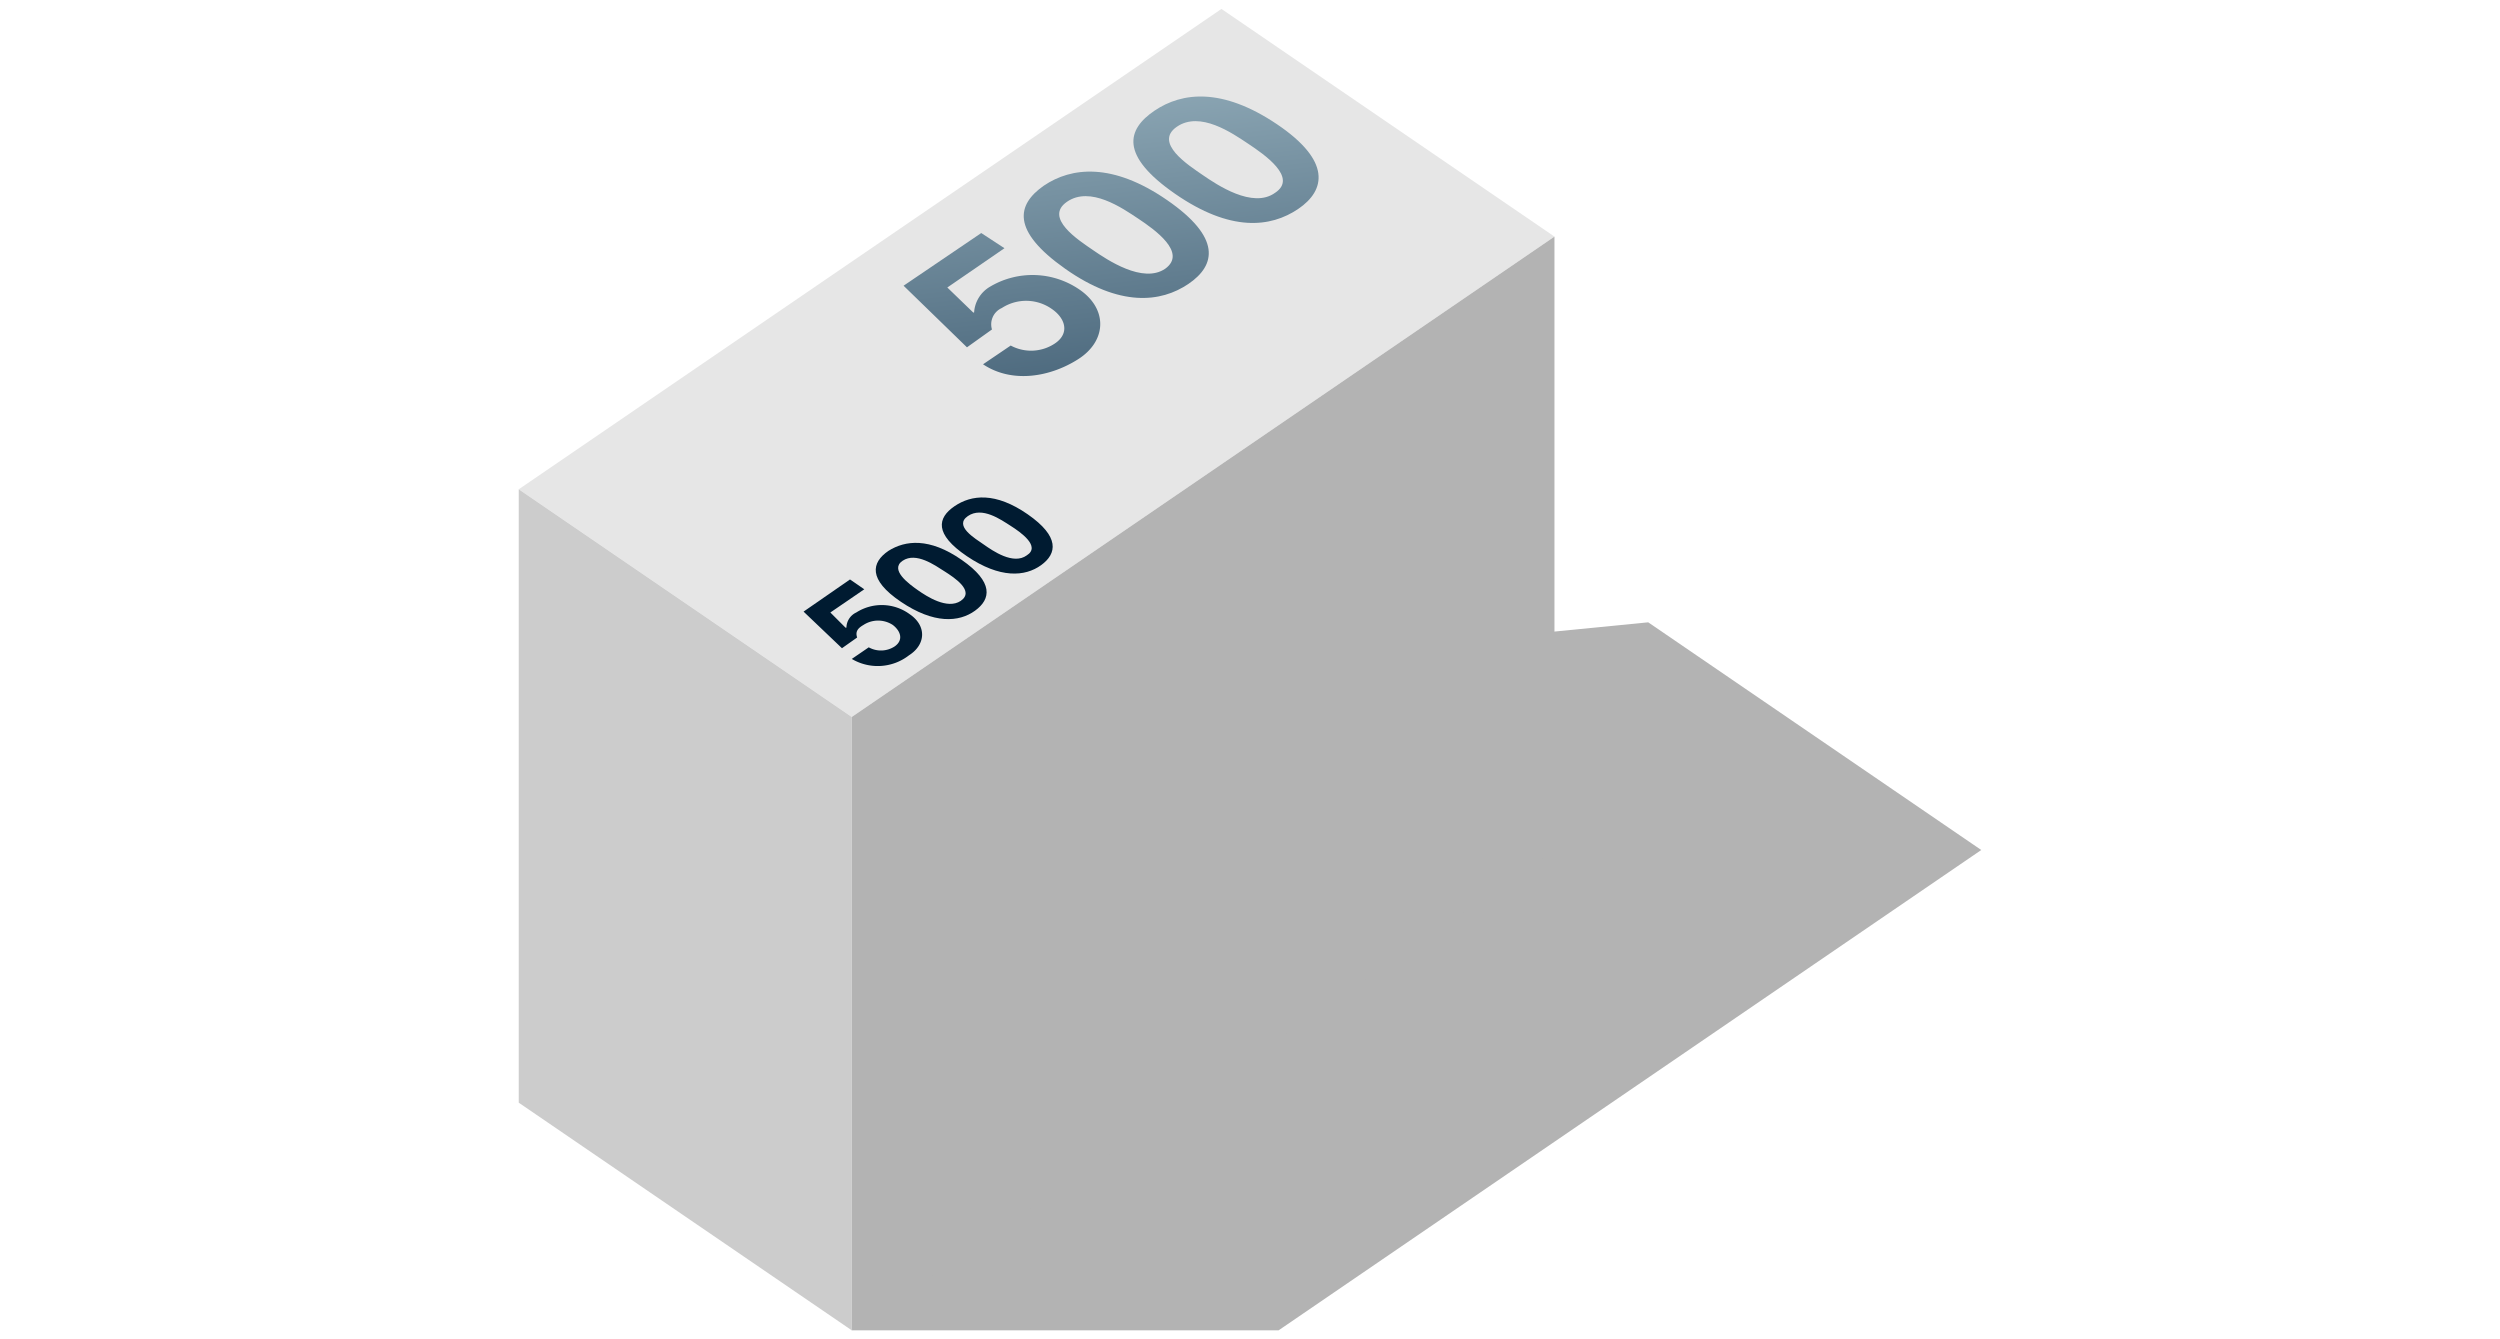
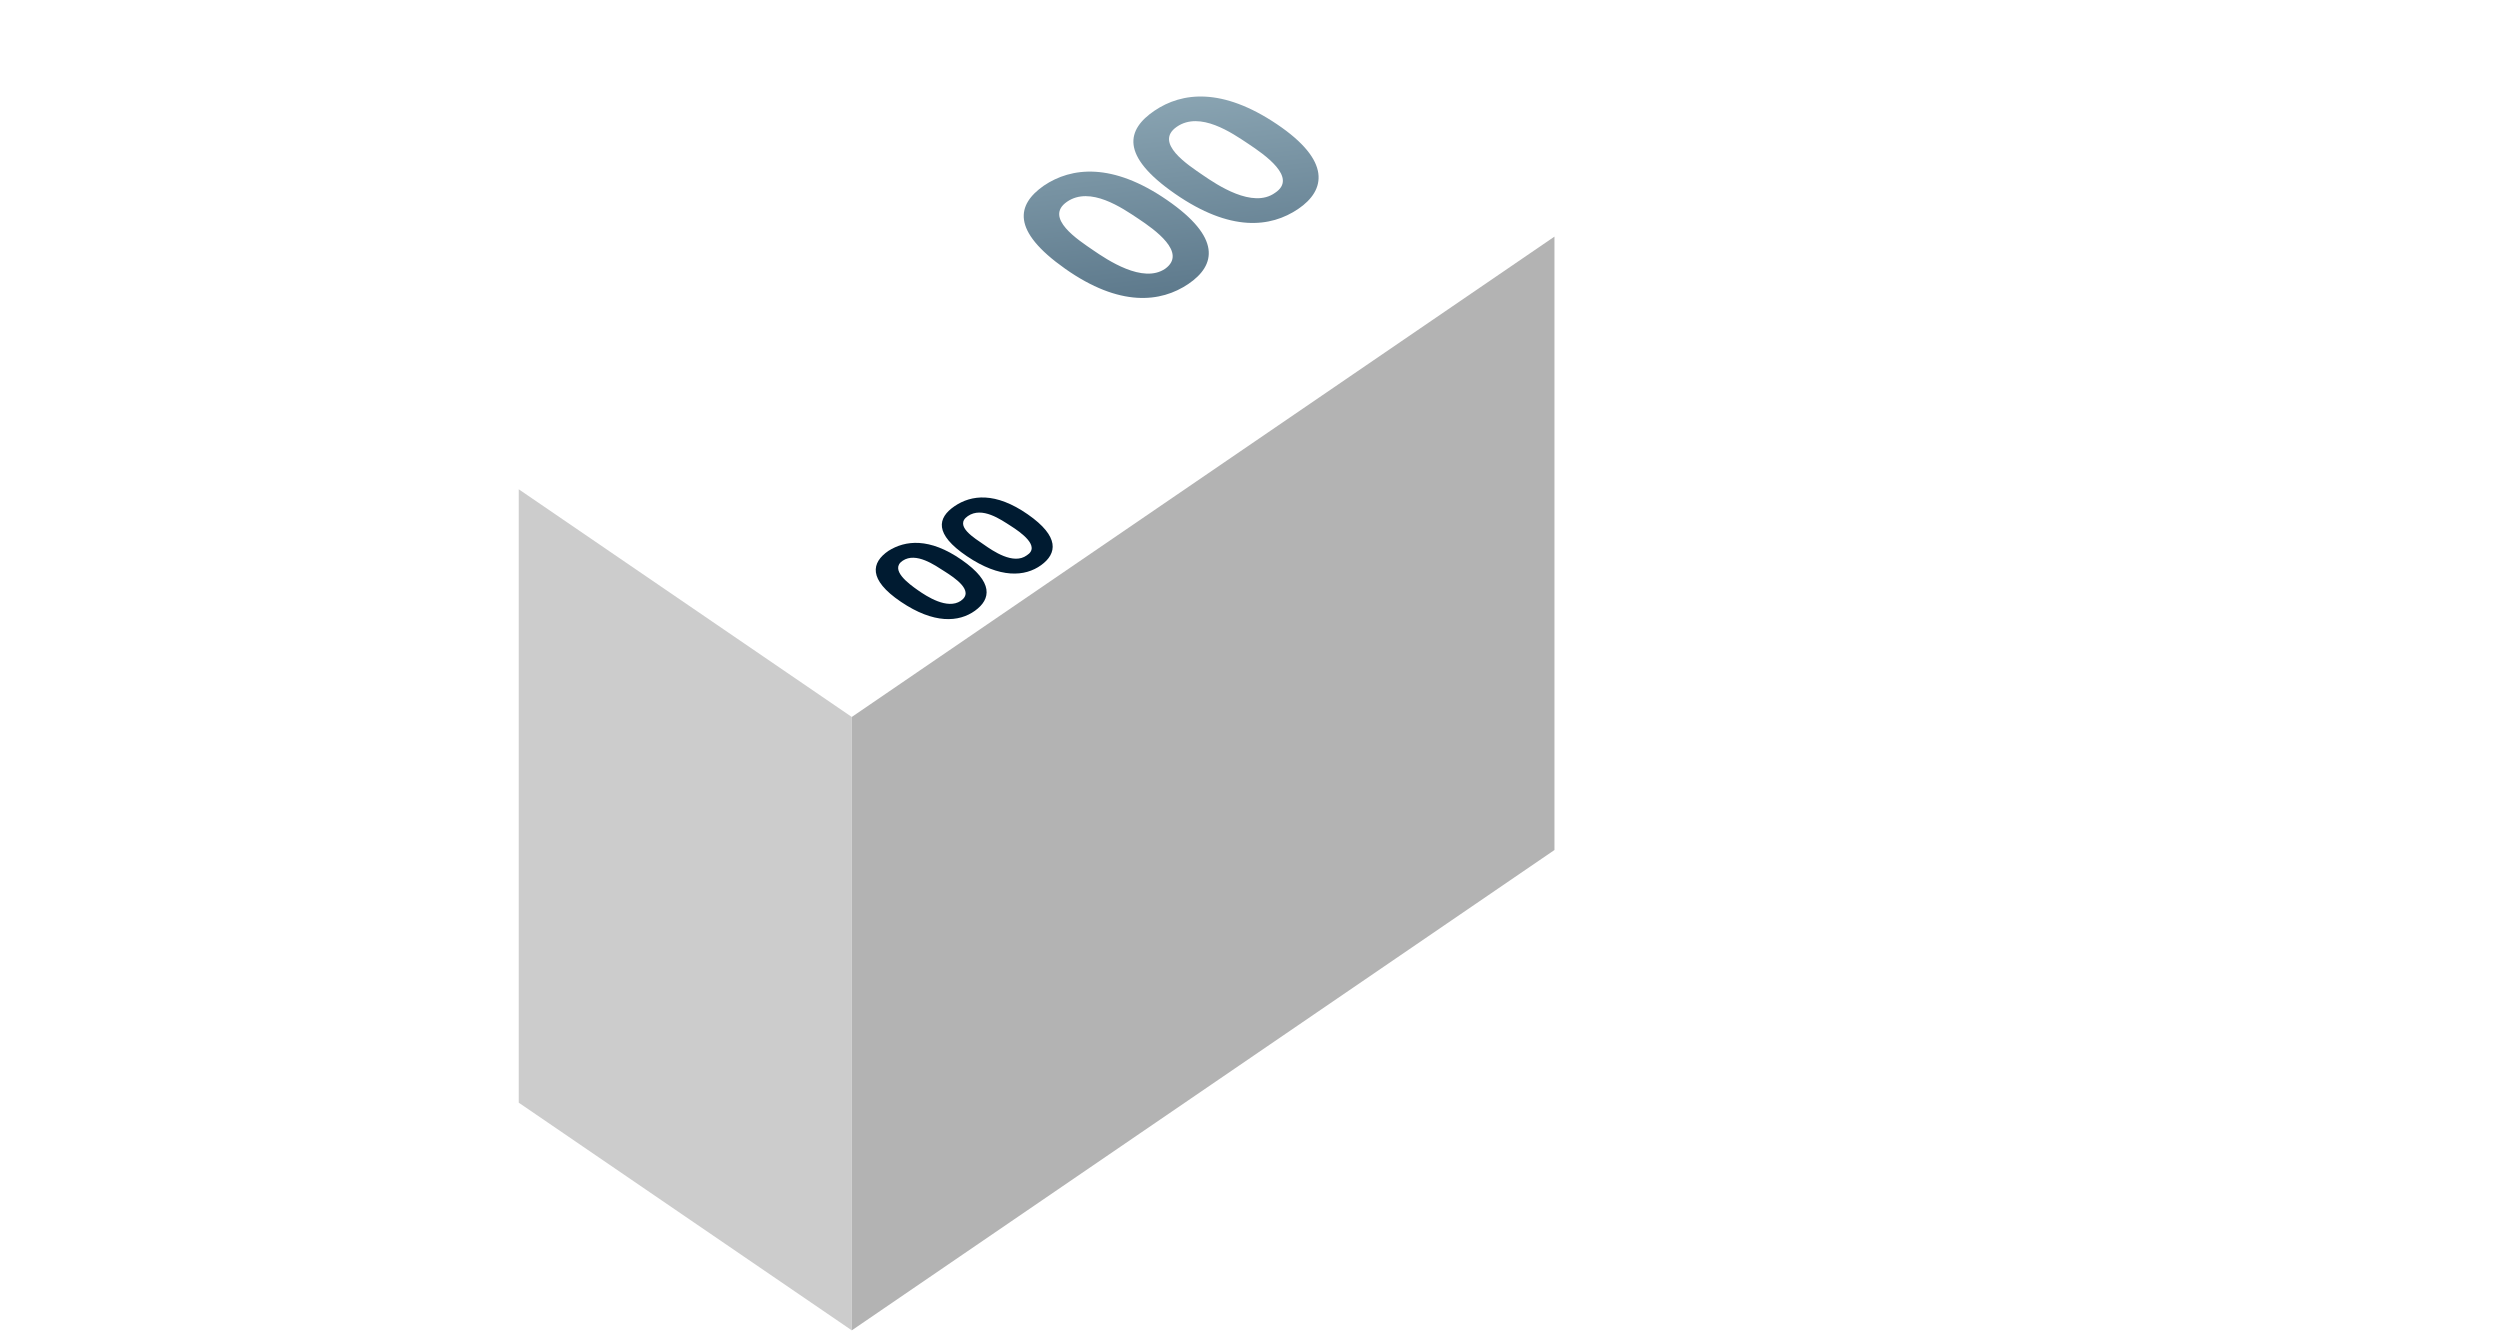
<svg xmlns="http://www.w3.org/2000/svg" xmlns:xlink="http://www.w3.org/1999/xlink" width="280" height="150" viewBox="0 0 280 150">
  <defs>
    <clipPath id="clip-path">
      <path d="M216.2,749.3a45.1,45.1,0,0,0-4-18.4,34.6,34.6,0,0,0-9.8-12.1,37.5,37.5,0,0,0-14.4-6.7,79.2,79.2,0,0,0-17.9-2,82.7,82.7,0,0,0-15.4,1.5,45.1,45.1,0,0,0-14.4,5.3,33,33,0,0,0-10.7,10c-2.7,4.2-4.1,9.5-4.1,15.9s1.4,11.4,4.2,15.3a33.3,33.3,0,0,0,11.2,9.4,68.1,68.1,0,0,0,15.6,5.5l17.9,4.2,18.8,5a59.2,59.2,0,0,1,15.5,6.4,29.1,29.1,0,0,1,10.4,10.5q3.9,6.6,3.9,17.7c0,6.8-1.5,12.6-4.4,17.3A36.3,36.3,0,0,1,207.1,846a51.4,51.4,0,0,1-16.1,6.8,86,86,0,0,1-18.2,2,88.2,88.2,0,0,1-22.4-2.7,49.2,49.2,0,0,1-17.7-8.9,40.5,40.5,0,0,1-11.5-15.6q-4-9.6-3.9-23.1h4c0,8.5,1.2,15.7,3.8,21.6a36.1,36.1,0,0,0,10.6,14.4,43.8,43.8,0,0,0,16.3,8.1,84.7,84.7,0,0,0,20.8,2.5,78.5,78.5,0,0,0,16.7-1.9,47.6,47.6,0,0,0,14.8-6.1,33.1,33.1,0,0,0,10.6-10.8c2.8-4.3,4.1-9.6,4.1-15.7s-1.5-12.8-4.7-17a34.1,34.1,0,0,0-11.9-10,64.9,64.9,0,0,0-16.1-5.5l-17-3.9c-5.8-1.3-11.5-2.7-17.2-4.2a60.4,60.4,0,0,1-15.4-6.1,29.5,29.5,0,0,1-11-10.3q-4.2-6.5-4.2-16.8c0-7.1,1.4-12.9,4.4-17.6a33,33,0,0,1,11.3-11.3,50.6,50.6,0,0,1,15.6-6,84.7,84.7,0,0,1,17.3-1.8,78.8,78.8,0,0,1,19.4,2.3,44.5,44.5,0,0,1,15.5,7.4,36,36,0,0,1,10.6,13.3c2.7,5.5,4.2,12.3,4.6,20.2ZM110.1,709.5h4L60,851.7H55.6L.1,709.5H3.8l53.8,137H58Z" style="fill:none" />
    </clipPath>
    <linearGradient id="New_Gradient_Swatch_19" x1="107.85" y1="-6.15" x2="116.74" y2="75.28" gradientUnits="userSpaceOnUse">
      <stop offset="0" stop-color="#b0c9d3" />
      <stop offset="1" stop-color="#0d2c47" />
    </linearGradient>
    <linearGradient id="New_Gradient_Swatch_19-2" x1="121.31" y1="-7.62" x2="130.2" y2="73.82" xlink:href="#New_Gradient_Swatch_19" />
    <linearGradient id="New_Gradient_Swatch_19-3" x1="134.39" y1="-9.05" x2="143.27" y2="72.39" xlink:href="#New_Gradient_Swatch_19" />
  </defs>
  <title>myydid_BB</title>
  <g style="isolation:isolate">
    <g id="Layer_12" data-name="Layer 12">
-       <polygon points="221.9 95.2 143.2 149 95.4 149 134.8 74.6 184.6 69.7 221.9 95.2" style="opacity:0.3;mix-blend-mode:multiply" />
-       <polygon points="174.1 26.5 95.4 80.3 58.1 54.8 136.8 1 174.1 26.5" style="fill:#e6e6e6" />
-       <path d="M112.5,27.8l-6.4,4.4L109,35h.1a3.6,3.6,0,0,1,1.8-2.9,9.3,9.3,0,0,1,10.1.4c3.1,2.2,2.9,5.7-.2,7.7s-7.4,2.8-10.7.6l3.1-2.1a4.8,4.8,0,0,0,4.9-.2c1.7-1.1,1.3-2.8-.3-3.9a5,5,0,0,0-5.6-.1,2,2,0,0,0-1.1,2.4l-2.8,2L101.2,32l8.7-5.9Z" style="fill:url(#New_Gradient_Swatch_19)" />
      <path d="M116.9,20.8c3.1-2.1,7.7-2.6,13.8,1.6s5.5,7.3,2.4,9.4-7.7,2.6-13.8-1.7S113.9,22.9,116.9,20.8Zm13.6,9.3c2.5-1.8-1.2-4.4-3-5.6s-5.4-3.7-8-1.9,1.3,4.3,2.9,5.4S128,31.8,130.5,30.1Z" style="fill:url(#New_Gradient_Swatch_19-2)" />
      <path d="M129.3,12.4c3.1-2.1,7.6-2.6,13.7,1.5s5.5,7.4,2.4,9.5-7.6,2.6-13.8-1.7S126.2,14.5,129.3,12.4Zm13.5,9.2c2.6-1.7-1.2-4.3-3-5.5s-5.4-3.7-8-1.9,1.3,4.3,2.9,5.4S140.3,23.4,142.8,21.6Z" style="fill:url(#New_Gradient_Swatch_19-3)" />
-       <path d="M96.8,66,93,68.6l1.7,1.7h.1a1.9,1.9,0,0,1,1.1-1.7,5.3,5.3,0,0,1,6,.2c1.9,1.3,1.8,3.4-.1,4.6a5.7,5.7,0,0,1-6.4.4l1.9-1.3a2.8,2.8,0,0,0,2.9-.1c1-.7.7-1.7-.2-2.4a3,3,0,0,0-3.3,0c-.7.4-.9.8-.7,1.4l-1.7,1.2L90,68.5l5.2-3.6Z" style="fill:#001b31" />
      <path d="M99.5,61.7c1.9-1.2,4.6-1.5,8.2,1s3.3,4.4,1.5,5.7-4.6,1.5-8.3-1S97.6,63,99.5,61.7Zm8.1,5.6c1.6-1.1-.7-2.6-1.8-3.3s-3.2-2.2-4.7-1.2.7,2.6,1.7,3.3S106.1,68.3,107.6,67.3Z" style="fill:#001b31" />
      <path d="M106.9,56.7c1.9-1.3,4.6-1.6,8.2.9s3.3,4.4,1.5,5.7-4.6,1.5-8.3-1S105,58,106.9,56.7Zm8.1,5.5c1.6-1-.7-2.6-1.8-3.3s-3.2-2.2-4.8-1.1.8,2.5,1.8,3.2S113.5,63.3,115,62.2Z" style="fill:#001b31" />
      <polygon points="95.4 149 58.1 123.5 58.1 54.8 95.4 80.3 95.4 149" style="fill:#ccc" />
      <polygon points="174.1 95.2 95.4 149 95.4 80.3 174.1 26.5 174.1 95.2" style="fill:#b3b3b3" />
    </g>
  </g>
</svg>